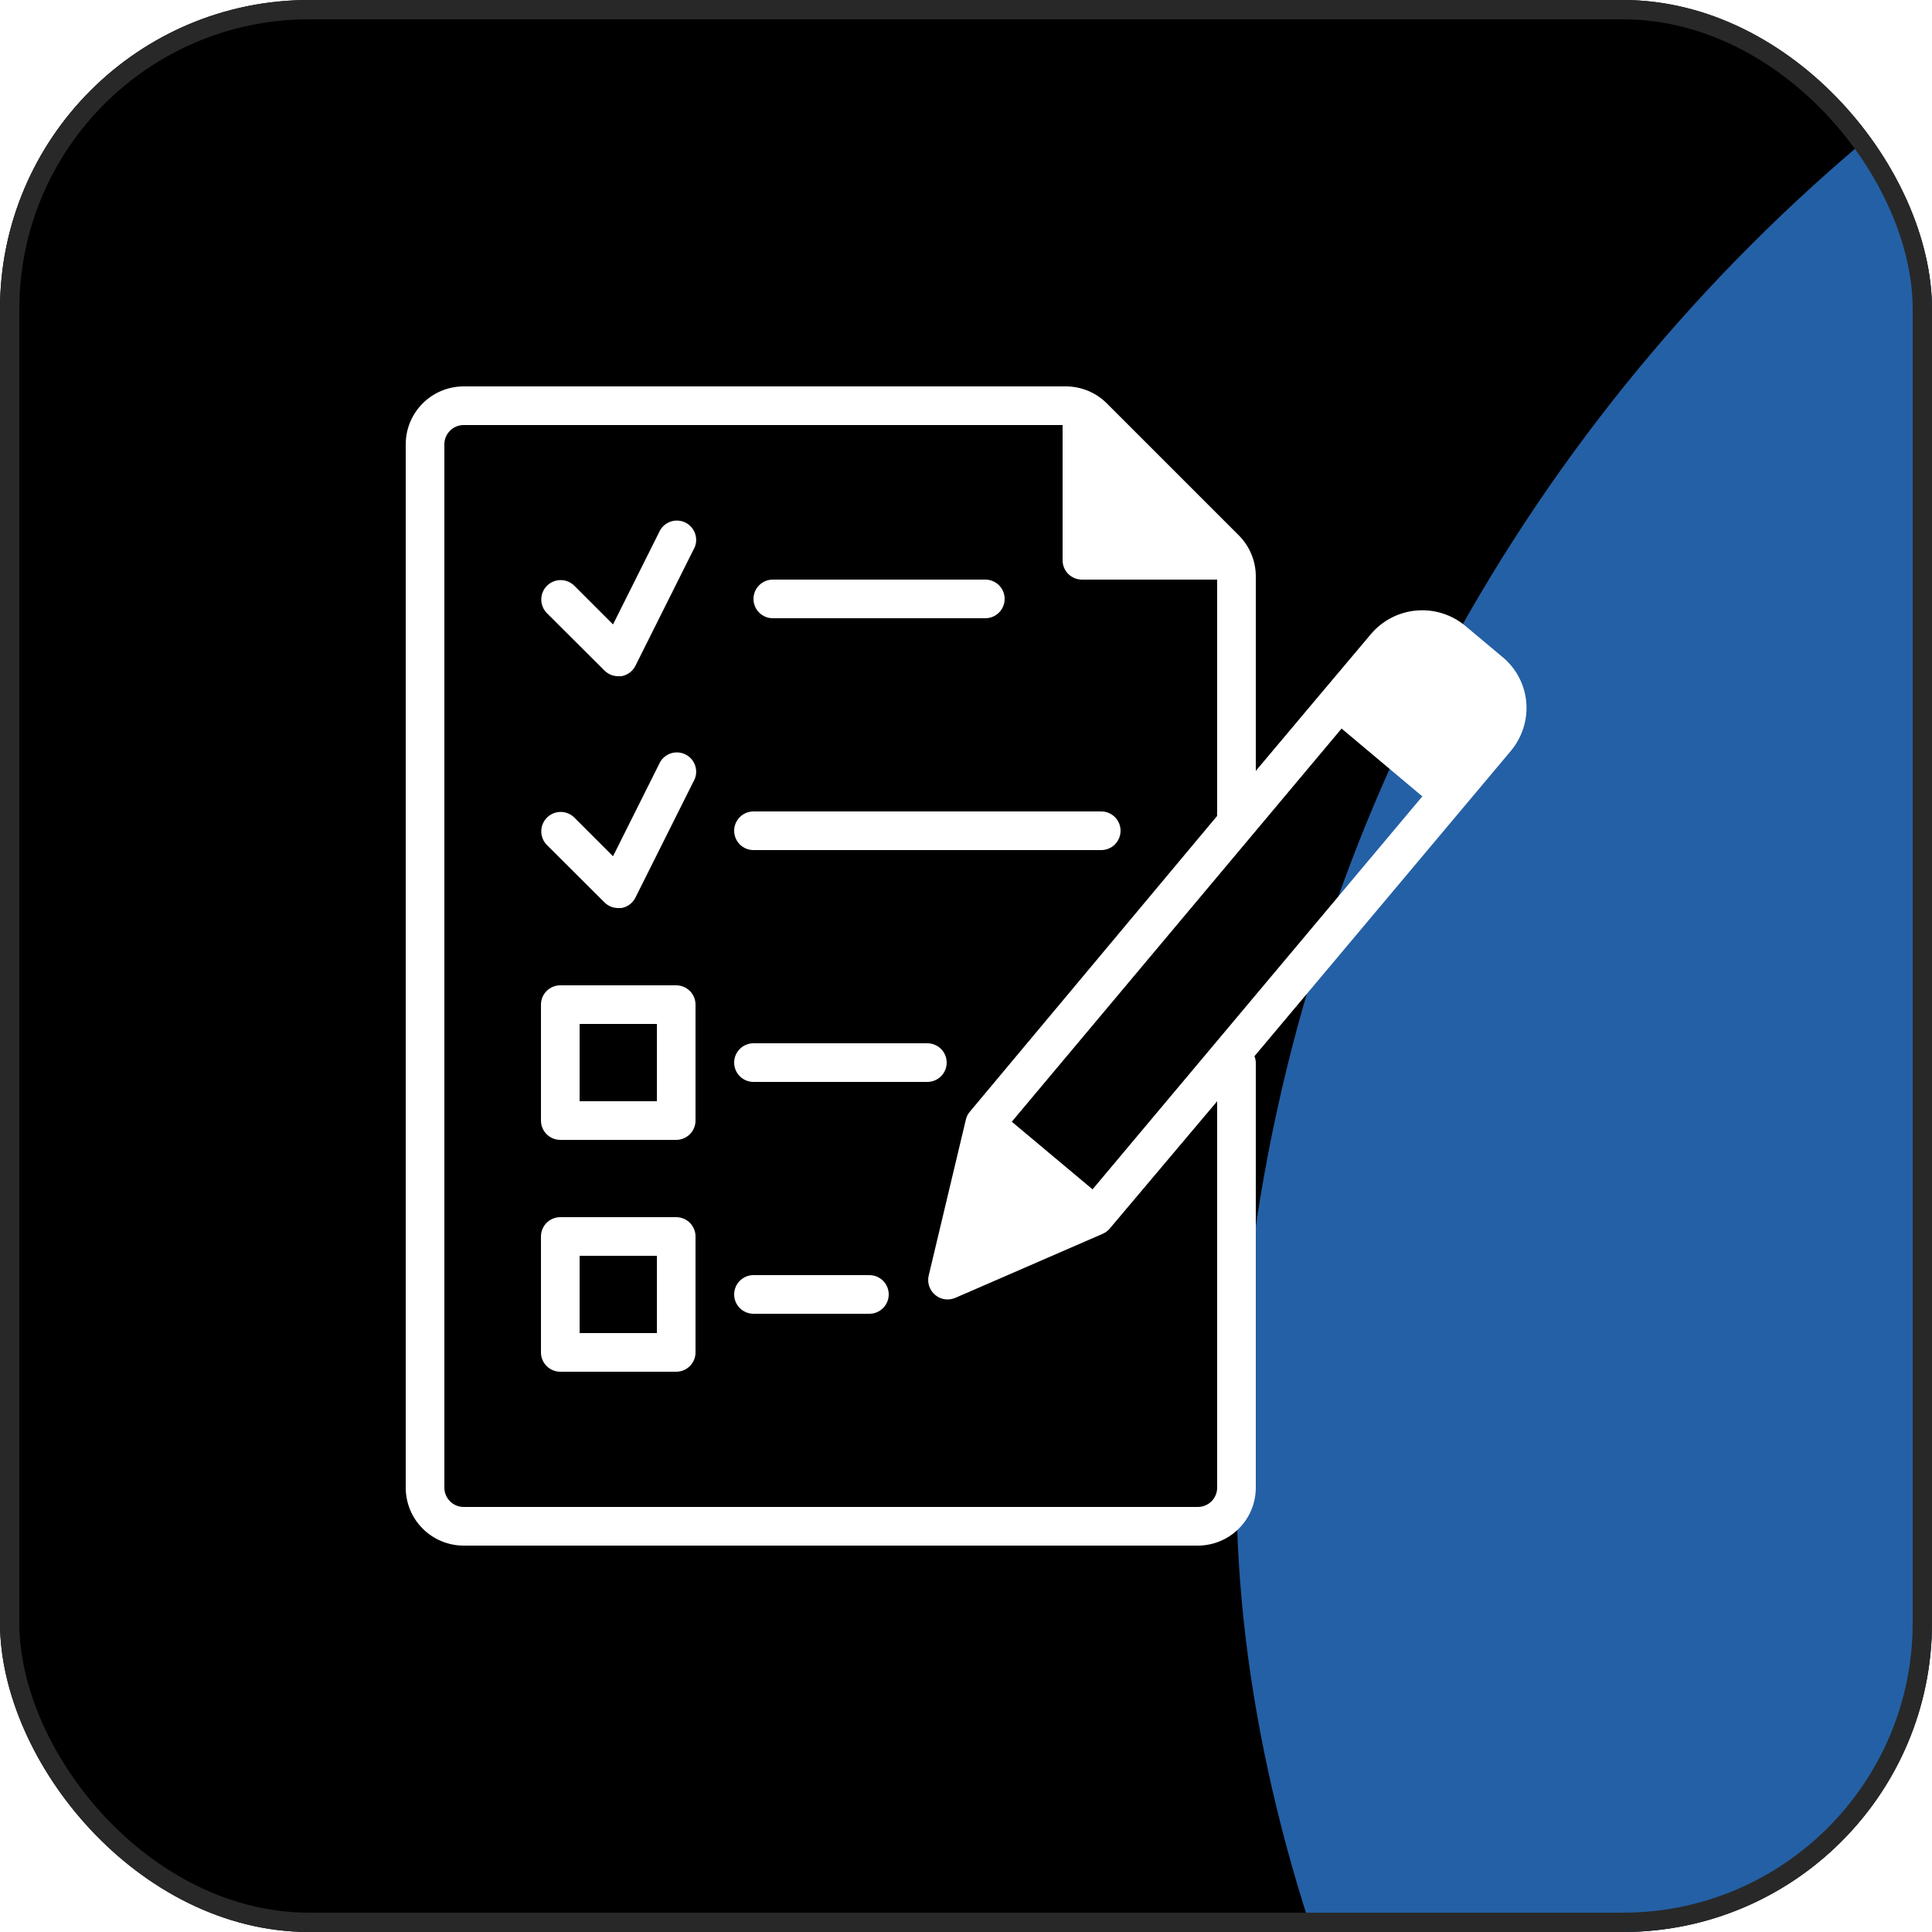
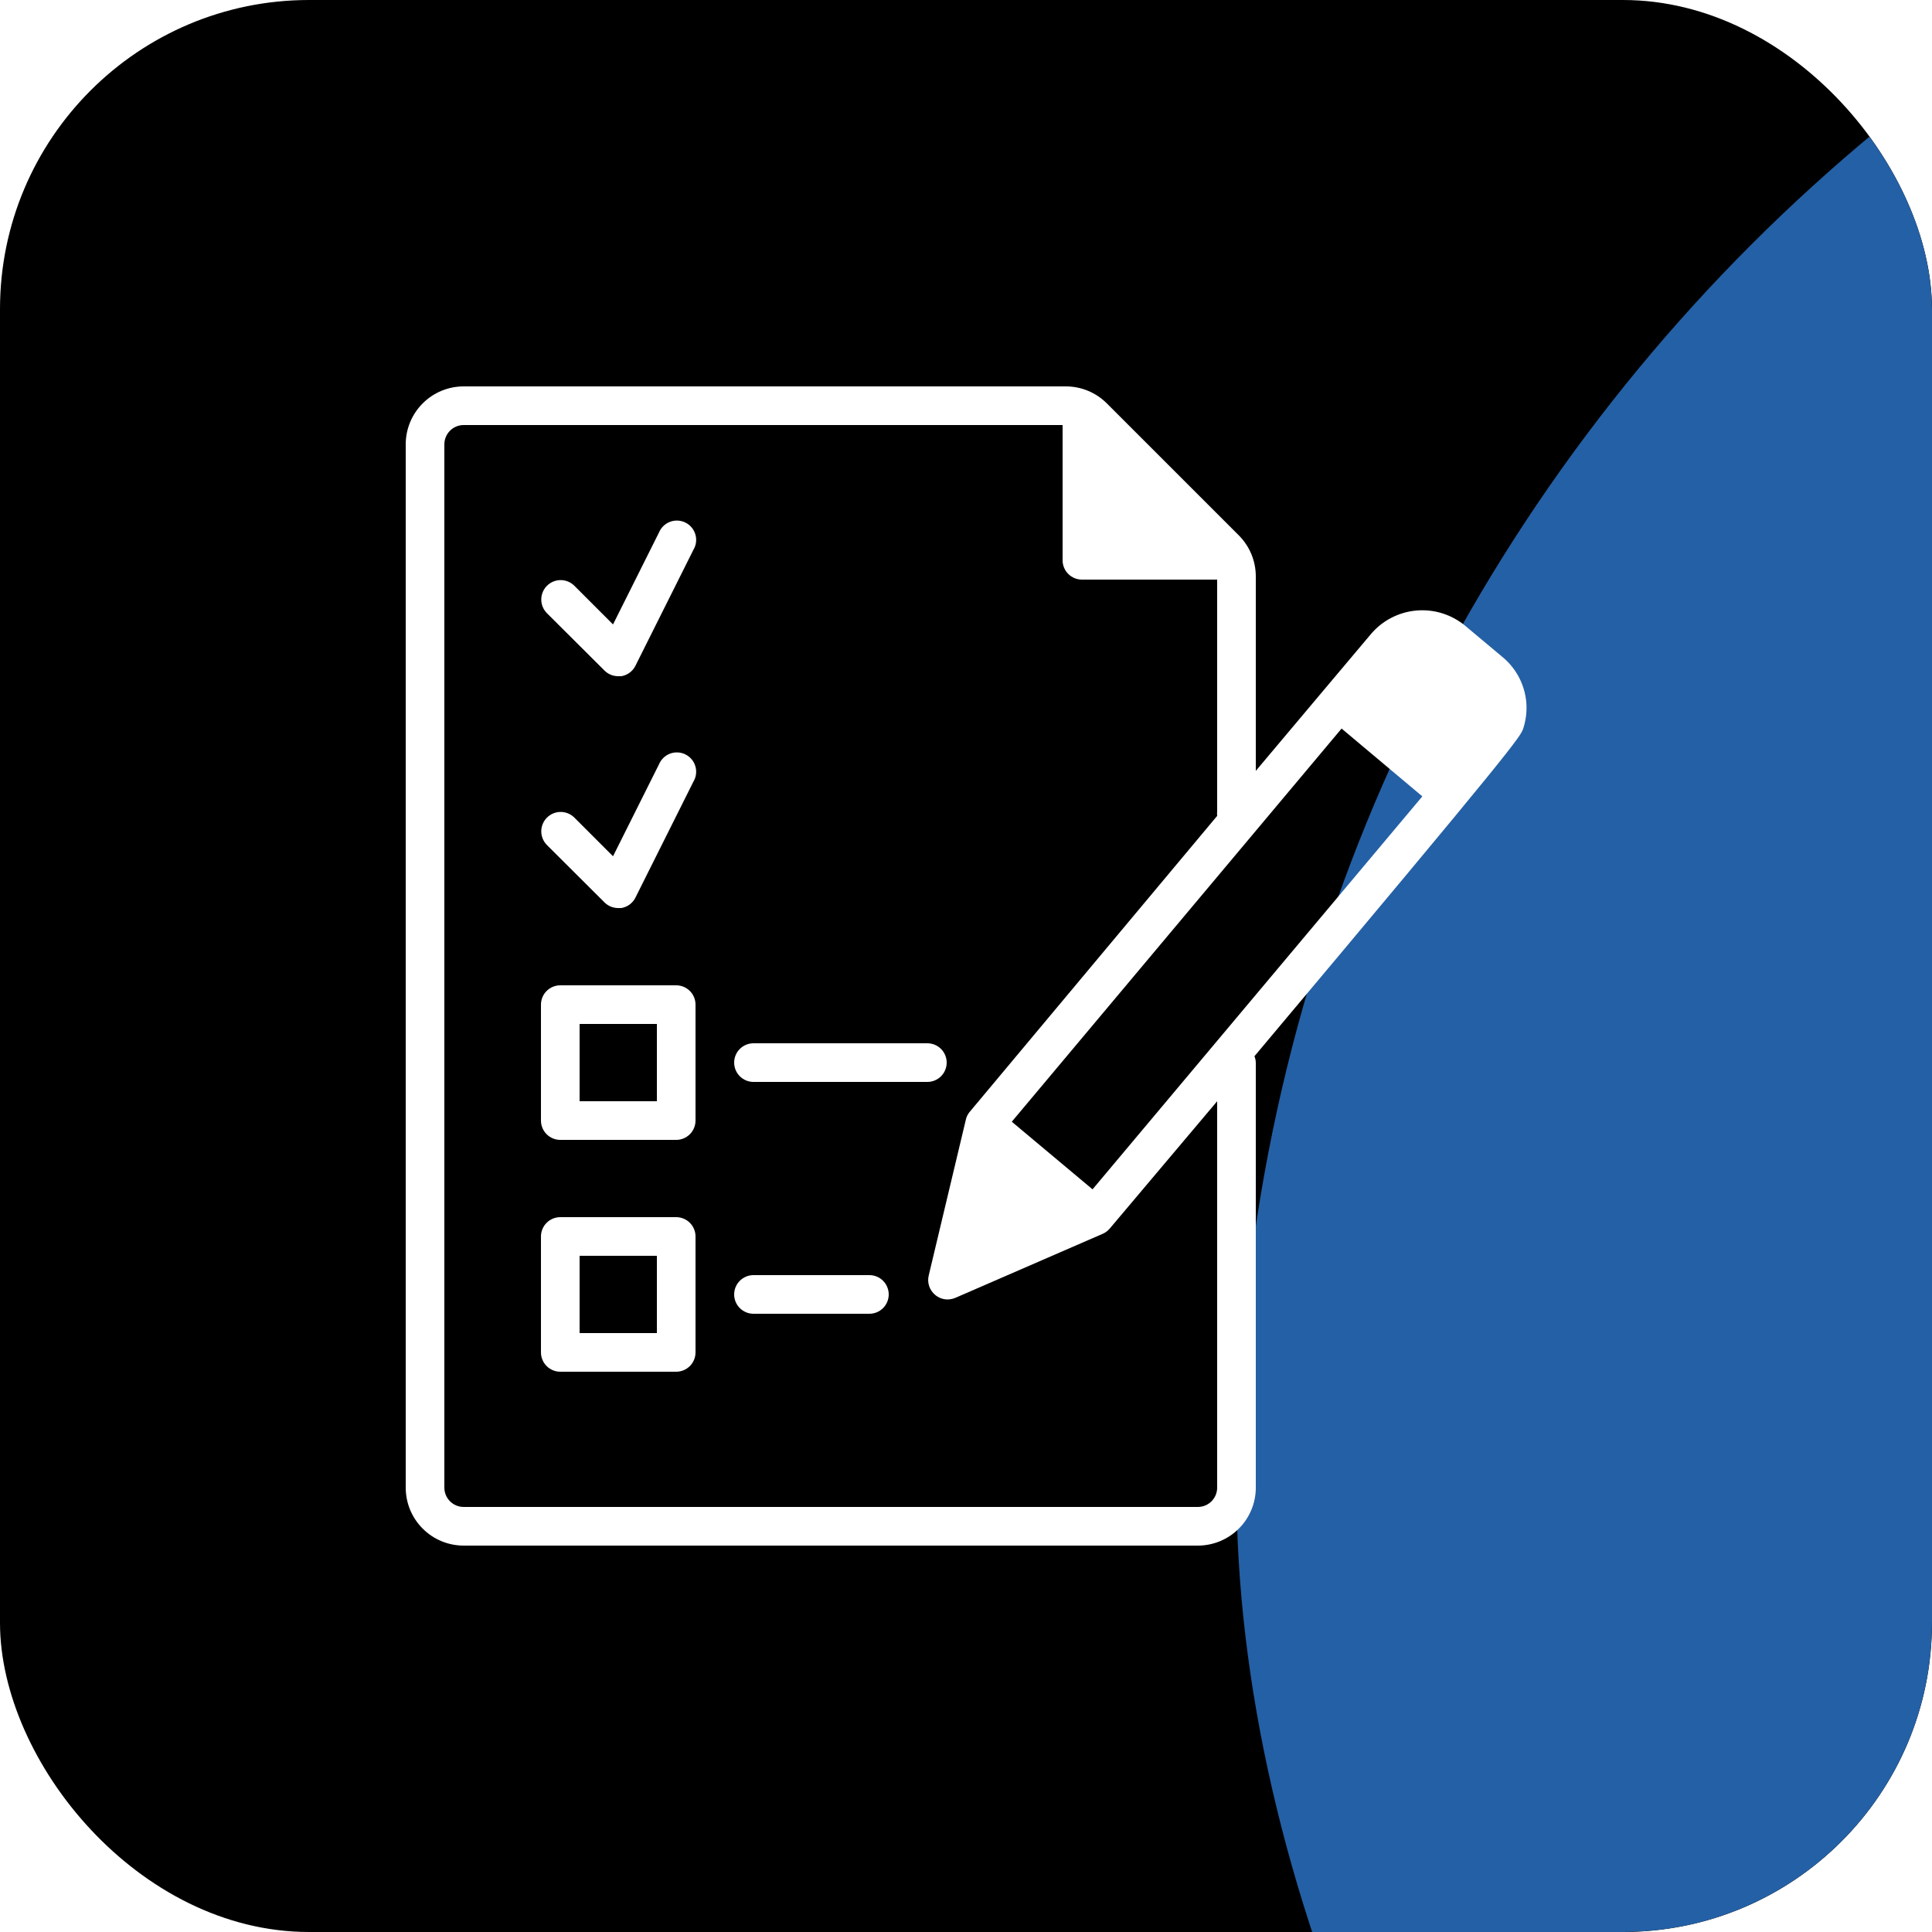
<svg xmlns="http://www.w3.org/2000/svg" width="100" height="100" viewBox="0 0 100 100" fill="none">
  <g clip-path="url(#clip0_25_375)">
    <rect width="100" height="100" rx="16" fill="black" />
    <g filter="url(#filter0_f_25_375)">
      <rect x="64" y="-14" width="206" height="182" rx="91" fill="#2460A5" />
    </g>
-     <path d="M79 36.34C78.959 35.887 78.828 35.447 78.615 35.045C78.402 34.644 78.112 34.288 77.76 34L75.85 32.4C75.143 31.808 74.23 31.52 73.311 31.601C72.392 31.682 71.543 32.124 70.95 32.83L68.55 35.68L65 39.9V29.83C64.999 29.035 64.683 28.272 64.12 27.71L57.29 20.88C56.728 20.317 55.965 20.001 55.17 20H24C23.204 20 22.441 20.316 21.879 20.879C21.316 21.441 21 22.204 21 23V77C21 77.796 21.316 78.559 21.879 79.121C22.441 79.684 23.204 80 24 80H62C62.796 80 63.559 79.684 64.121 79.121C64.684 78.559 65 77.796 65 77V55C64.997 54.887 64.973 54.775 64.93 54.67L78.19 38.88C78.485 38.531 78.709 38.127 78.848 37.691C78.987 37.255 79.039 36.796 79 36.34ZM63 77C63 77.265 62.895 77.52 62.707 77.707C62.52 77.895 62.265 78 62 78H24C23.735 78 23.48 77.895 23.293 77.707C23.105 77.52 23 77.265 23 77V23C23 22.735 23.105 22.48 23.293 22.293C23.48 22.105 23.735 22 24 22H55V29C55 29.265 55.105 29.52 55.293 29.707C55.48 29.895 55.735 30 56 30H63V42C62.991 42.076 62.991 42.154 63 42.23L50.2 57.54C50.105 57.649 50.036 57.779 50 57.92L48.07 66.02C48.026 66.201 48.034 66.39 48.093 66.567C48.151 66.744 48.257 66.9 48.4 67.02C48.578 67.173 48.805 67.258 49.04 67.26C49.177 67.258 49.313 67.231 49.44 67.18L57.08 63.86C57.219 63.798 57.342 63.706 57.44 63.59L63 57V77ZM56.55 61.56L52.37 58.06L69.44 37.71L73.62 41.22L56.55 61.56Z" fill="white" />
-     <path d="M40 32H51C51.265 32 51.52 31.895 51.707 31.707C51.895 31.52 52 31.265 52 31C52 30.735 51.895 30.48 51.707 30.293C51.52 30.105 51.265 30 51 30H40C39.735 30 39.48 30.105 39.293 30.293C39.105 30.48 39 30.735 39 31C39 31.265 39.105 31.52 39.293 31.707C39.48 31.895 39.735 32 40 32Z" fill="white" />
-     <path d="M39 44H57C57.265 44 57.52 43.895 57.707 43.707C57.895 43.52 58 43.265 58 43C58 42.735 57.895 42.48 57.707 42.293C57.52 42.105 57.265 42 57 42H39C38.735 42 38.48 42.105 38.293 42.293C38.105 42.48 38 42.735 38 43C38 43.265 38.105 43.52 38.293 43.707C38.48 43.895 38.735 44 39 44Z" fill="white" />
+     <path d="M79 36.34C78.959 35.887 78.828 35.447 78.615 35.045C78.402 34.644 78.112 34.288 77.76 34L75.85 32.4C75.143 31.808 74.23 31.52 73.311 31.601C72.392 31.682 71.543 32.124 70.95 32.83L68.55 35.68L65 39.9V29.83C64.999 29.035 64.683 28.272 64.12 27.71L57.29 20.88C56.728 20.317 55.965 20.001 55.17 20H24C23.204 20 22.441 20.316 21.879 20.879C21.316 21.441 21 22.204 21 23V77C21 77.796 21.316 78.559 21.879 79.121C22.441 79.684 23.204 80 24 80H62C62.796 80 63.559 79.684 64.121 79.121C64.684 78.559 65 77.796 65 77V55C64.997 54.887 64.973 54.775 64.93 54.67C78.485 38.531 78.709 38.127 78.848 37.691C78.987 37.255 79.039 36.796 79 36.34ZM63 77C63 77.265 62.895 77.52 62.707 77.707C62.52 77.895 62.265 78 62 78H24C23.735 78 23.48 77.895 23.293 77.707C23.105 77.52 23 77.265 23 77V23C23 22.735 23.105 22.48 23.293 22.293C23.48 22.105 23.735 22 24 22H55V29C55 29.265 55.105 29.52 55.293 29.707C55.48 29.895 55.735 30 56 30H63V42C62.991 42.076 62.991 42.154 63 42.23L50.2 57.54C50.105 57.649 50.036 57.779 50 57.92L48.07 66.02C48.026 66.201 48.034 66.39 48.093 66.567C48.151 66.744 48.257 66.9 48.4 67.02C48.578 67.173 48.805 67.258 49.04 67.26C49.177 67.258 49.313 67.231 49.44 67.18L57.08 63.86C57.219 63.798 57.342 63.706 57.44 63.59L63 57V77ZM56.55 61.56L52.37 58.06L69.44 37.71L73.62 41.22L56.55 61.56Z" fill="white" />
    <path d="M49 55C49 54.735 48.895 54.48 48.707 54.293C48.52 54.105 48.265 54 48 54H39C38.735 54 38.48 54.105 38.293 54.293C38.105 54.48 38 54.735 38 55C38 55.265 38.105 55.52 38.293 55.707C38.48 55.895 38.735 56 39 56H48C48.265 56 48.52 55.895 48.707 55.707C48.895 55.52 49 55.265 49 55Z" fill="white" />
    <path d="M35 51H29C28.735 51 28.48 51.105 28.293 51.293C28.105 51.48 28 51.735 28 52V58C28 58.265 28.105 58.52 28.293 58.707C28.48 58.895 28.735 59 29 59H35C35.265 59 35.52 58.895 35.707 58.707C35.895 58.52 36 58.265 36 58V52C36 51.735 35.895 51.48 35.707 51.293C35.52 51.105 35.265 51 35 51ZM34 57H30V53H34V57Z" fill="white" />
    <path d="M45 66H39C38.735 66 38.48 66.105 38.293 66.293C38.105 66.48 38 66.735 38 67C38 67.265 38.105 67.52 38.293 67.707C38.48 67.895 38.735 68 39 68H45C45.265 68 45.52 67.895 45.707 67.707C45.895 67.52 46 67.265 46 67C46 66.735 45.895 66.48 45.707 66.293C45.52 66.105 45.265 66 45 66Z" fill="white" />
    <path d="M35 63H29C28.735 63 28.48 63.105 28.293 63.293C28.105 63.48 28 63.735 28 64V70C28 70.265 28.105 70.52 28.293 70.707C28.48 70.895 28.735 71 29 71H35C35.265 71 35.52 70.895 35.707 70.707C35.895 70.52 36 70.265 36 70V64C36 63.735 35.895 63.48 35.707 63.293C35.52 63.105 35.265 63 35 63ZM34 69H30V65H34V69Z" fill="white" />
    <path d="M31.29 46.71C31.384 46.803 31.494 46.876 31.616 46.926C31.738 46.975 31.869 47.001 32 47H32.16C32.316 46.974 32.463 46.911 32.59 46.818C32.717 46.724 32.82 46.601 32.89 46.46L35.89 40.46C35.961 40.342 36.007 40.211 36.025 40.075C36.043 39.938 36.032 39.8 35.994 39.667C35.956 39.535 35.891 39.413 35.804 39.307C35.716 39.201 35.607 39.114 35.485 39.052C35.362 38.99 35.228 38.954 35.09 38.946C34.953 38.938 34.816 38.959 34.687 39.006C34.558 39.054 34.44 39.128 34.341 39.223C34.242 39.318 34.163 39.433 34.11 39.56L31.73 44.32L29.73 42.32C29.637 42.227 29.526 42.153 29.404 42.102C29.283 42.052 29.152 42.026 29.02 42.026C28.888 42.026 28.758 42.052 28.636 42.102C28.514 42.153 28.403 42.227 28.31 42.32C28.217 42.413 28.143 42.524 28.093 42.646C28.042 42.767 28.016 42.898 28.016 43.03C28.016 43.162 28.042 43.292 28.093 43.414C28.143 43.536 28.217 43.647 28.31 43.74L31.29 46.71Z" fill="white" />
    <path d="M31.29 34.71C31.384 34.803 31.494 34.876 31.616 34.926C31.738 34.975 31.869 35.001 32 35H32.16C32.316 34.974 32.463 34.911 32.59 34.818C32.717 34.724 32.82 34.601 32.89 34.46L35.89 28.46C35.961 28.342 36.007 28.211 36.025 28.075C36.043 27.938 36.032 27.8 35.994 27.668C35.956 27.535 35.891 27.413 35.804 27.307C35.716 27.201 35.607 27.114 35.485 27.052C35.362 26.99 35.228 26.954 35.09 26.946C34.953 26.938 34.816 26.959 34.687 27.006C34.558 27.054 34.44 27.128 34.341 27.223C34.242 27.318 34.163 27.433 34.11 27.56L31.73 32.32L29.73 30.32C29.542 30.132 29.287 30.026 29.02 30.026C28.754 30.026 28.498 30.132 28.31 30.32C28.122 30.508 28.016 30.764 28.016 31.03C28.016 31.296 28.122 31.552 28.31 31.74L31.29 34.71Z" fill="white" />
  </g>
-   <rect x="0.5" y="0.5" width="99" height="99" rx="15.5" stroke="#282828" />
  <defs>
    <filter id="filter0_f_25_375" x="-336" y="-414" width="1006" height="982" filterUnits="userSpaceOnUse" color-interpolation-filters="sRGB">
      <feFlood flood-opacity="0" result="BackgroundImageFix" />
      <feBlend mode="normal" in="SourceGraphic" in2="BackgroundImageFix" result="shape" />
      <feGaussianBlur stdDeviation="200" result="effect1_foregroundBlur_25_375" />
    </filter>
    <clipPath id="clip0_25_375">
      <rect width="100" height="100" rx="16" fill="white" />
    </clipPath>
  </defs>
</svg>